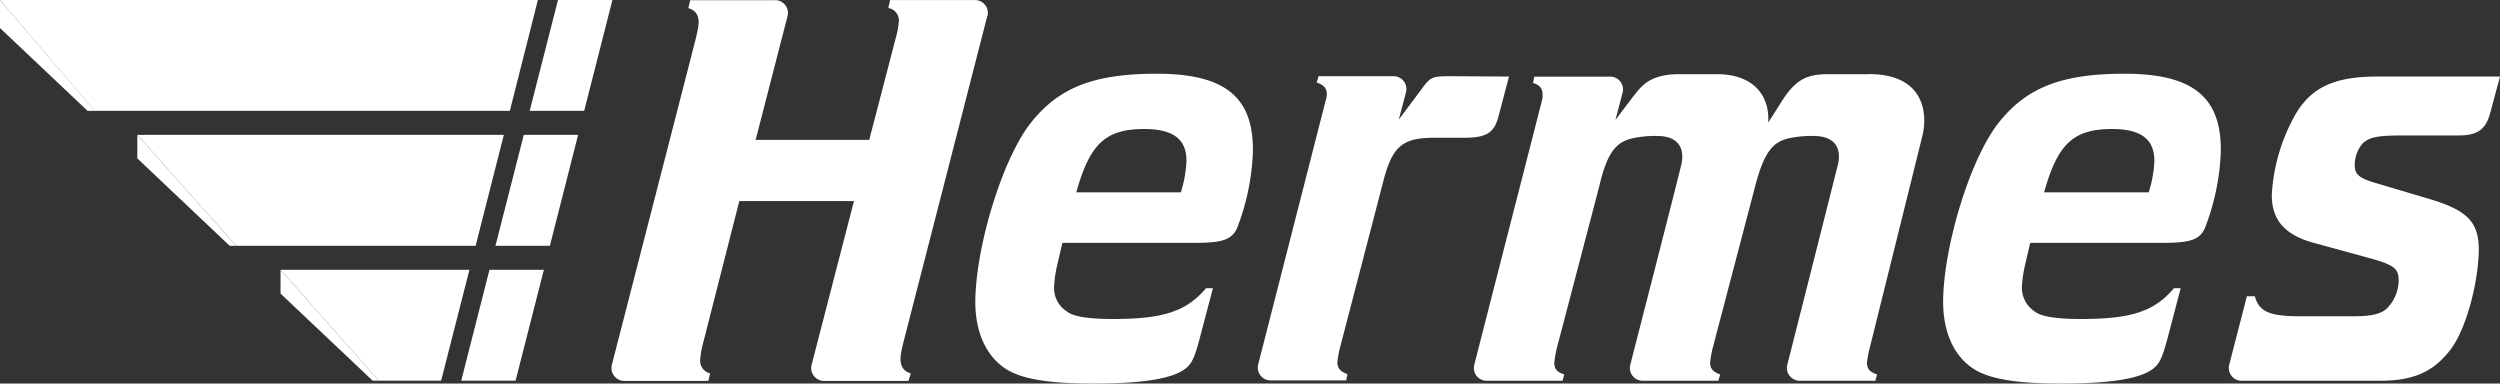
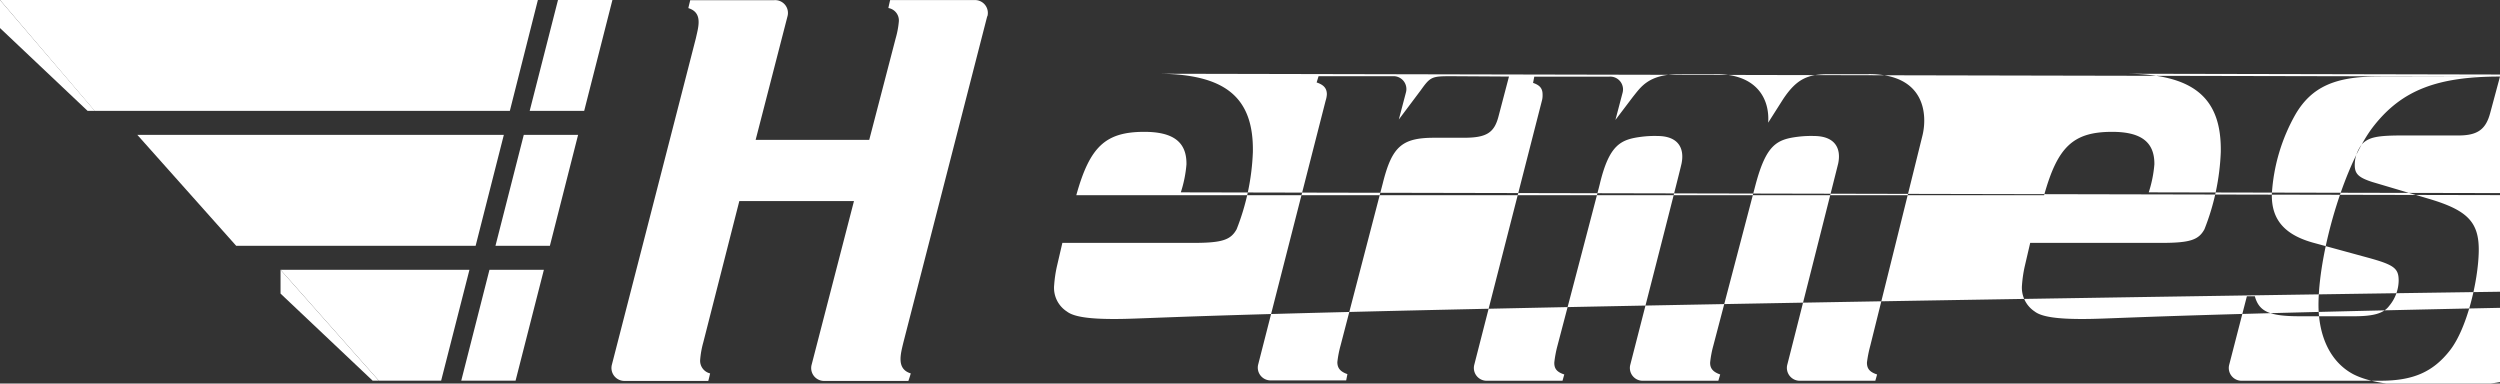
<svg xmlns="http://www.w3.org/2000/svg" id="Ebene_1" data-name="Ebene 1" viewBox="0 0 283.47 43.49">
  <rect x="0" y="0" width="283.47" height="43.49" fill="#333333" stroke="none" />
  <defs>
    <style>.cls-1{fill:#fff;fill-rule:evenodd;}</style>
  </defs>
-   <polygon class="cls-1" points="26.78 27.87 15.57 15.29 15.57 17.96 26.04 27.87 26.78 27.87" />
  <polygon class="cls-1" points="62.35 27.87 65.55 15.29 59.39 15.29 56.18 27.87 62.35 27.87" />
  <polygon class="cls-1" points="53.93 27.87 57.13 15.29 15.57 15.29 26.78 27.87 53.93 27.87" />
  <polygon class="cls-1" points="10.75 12.57 0 0 0 3.18 9.93 12.57 10.75 12.57" />
  <polygon class="cls-1" points="66.24 12.57 69.44 0 63.27 0 60.06 12.57 66.24 12.57" />
  <polygon class="cls-1" points="57.81 12.57 60.99 0 0 0 10.73 12.57 57.81 12.57" />
  <polygon class="cls-1" points="58.46 43.16 61.67 30.59 55.5 30.59 52.3 43.16 58.46 43.16" />
  <polygon class="cls-1" points="42.95 43.16 31.81 30.59 31.81 33.29 42.25 43.16 42.95 43.16" />
  <polygon class="cls-1" points="50.02 43.16 53.23 30.59 31.81 30.59 42.95 43.16 50.02 43.16" />
-   <path class="cls-1" d="M286.3,11.51l-1.1,4.09c-.49,1.87-1.4,2.59-3.6,2.59h-6.34c-2.86,0-3.76.19-4.54.91a3.77,3.77,0,0,0-.89,2.44c0,1,.42,1.42,2,1.93l6.43,1.91c4.38,1.3,5.7,2.65,5.63,6s-1.34,8.71-3.26,11.17S276.45,46,272.76,46H257.1a1.45,1.45,0,0,1-1.5-1.83l2-7.75h.9c.49,1.75,1.64,2.27,5.14,2.27h6.09c2.26,0,3.37-.33,4-1.17a4.57,4.57,0,0,0,1.08-2.85c0-1.42-.49-1.81-3.58-2.65l-5.93-1.62c-3.41-.9-4.93-2.65-4.87-5.56a20.8,20.8,0,0,1,2.73-9.13c1.8-3,4.42-4.2,9.2-4.2ZM134,11.19c-7.12,0-11.1,1.55-14.28,5.56s-6.19,13.79-6.3,20.07c-.06,3.81,1.37,6.79,4,8.15,1.8.9,4.64,1.35,9.37,1.35,5.1,0,8.27-.45,9.92-1.35,1.25-.72,1.51-1.23,2.4-4.72l1.25-4.74h-.78C137.46,38,135,39,129.16,39c-2.92,0-4.6-.26-5.36-.85a3.19,3.19,0,0,1-1.44-3,14.35,14.35,0,0,1,.3-2.07l.63-2.71h14.88c3.23,0,4.21-.33,4.88-1.55a26.49,26.49,0,0,0,1.84-8.74C145,13.84,141.74,11.19,134,11.19Zm2.74,13.45H124.87c1.53-5.5,3.3-7.18,7.71-7.18,3.29,0,4.82,1.16,4.78,3.69A13.8,13.8,0,0,1,136.72,24.64Zm107-13.45c-7.13,0-11.11,1.55-14.29,5.56s-6.19,13.79-6.29,20.07c-.06,3.81,1.36,6.79,4,8.15,1.8.9,4.64,1.35,9.37,1.35,5.1,0,8.26-.45,9.92-1.35,1.24-.72,1.5-1.23,2.4-4.72l1.24-4.74h-.76C247.21,38,244.78,39,238.91,39c-2.92,0-4.61-.26-5.37-.85a3.23,3.23,0,0,1-1.44-3,14.35,14.35,0,0,1,.3-2.07l.63-2.71h14.89c3.23,0,4.21-.33,4.87-1.55a26.49,26.49,0,0,0,1.85-8.74C254.75,13.84,251.48,11.19,243.73,11.19Zm2.74,13.45H234.61c1.53-5.5,3.31-7.18,7.71-7.18,3.29,0,4.82,1.16,4.79,3.69A13.8,13.8,0,0,1,246.47,24.64ZM173.93,11.51,172.75,16c-.48,1.87-1.34,2.45-3.92,2.45h-3.37c-3.68,0-4.8,1-5.84,5.17l-4.79,18.4a11.77,11.77,0,0,0-.36,1.87c0,.71.37,1.09,1.14,1.36l-.14.71H147a1.45,1.45,0,0,1-1.5-1.83l7.64-29.88a2.87,2.87,0,0,0,.14-.72c0-.71-.38-1.09-1.16-1.35l.22-.71h8.41a1.46,1.46,0,0,1,1.5,1.83l-.81,3.08,2.52-3.36c1.06-1.49,1.25-1.55,3.4-1.55ZM114.77,4.67s-6.52,25.39-9.51,37c-.31,1.31-.81,3,.84,3.5-.08.29-.17.57-.27.85H96.36a1.46,1.46,0,0,1-1.5-1.84l4.8-18.55h-13l-4.08,16a10.25,10.25,0,0,0-.36,2,1.47,1.47,0,0,0,1.13,1.54c-.07.29-.13.57-.21.85H73.72a1.47,1.47,0,0,1-1.51-1.84s6.54-25.39,9.52-37c.29-1.31.82-2.91-.85-3.43.06-.3.15-.6.21-.9h9.53a1.45,1.45,0,0,1,1.5,1.84l-3.61,14h12.88s2-7.67,3-11.52a10,10,0,0,0,.36-1.93,1.43,1.43,0,0,0-1.19-1.5c.06-.3.13-.6.2-.9h9.52a1.46,1.46,0,0,1,1.51,1.84m99.93,6.56h-4.52c-2.38,0-3.64.51-5.19,2.84l-1.69,2.66c.19-2.7-1.3-5.5-5.86-5.5h-4.21c-3.52,0-4.38,1.49-5.25,2.55l-2,2.64.81-3.08a1.45,1.45,0,0,0-1.5-1.83h-8.51l-.14.71c.78.26,1.09.64,1.08,1.35a2.25,2.25,0,0,1-.09.72L170,44.17a1.45,1.45,0,0,0,1.5,1.83H180l.2-.71c-.83-.27-1.15-.65-1.13-1.36a12.65,12.65,0,0,1,.35-1.87s4.64-17.66,4.79-18.29c1.09-4.59,2.41-5.14,4.81-5.44a11.83,11.83,0,0,1,1.73-.08c2.42,0,3.09,1.43,2.75,3.11-.19.95-5.81,22.8-5.81,22.81a1.45,1.45,0,0,0,1.5,1.83h8.48l.21-.71c-.77-.27-1.16-.65-1.14-1.36a11.42,11.42,0,0,1,.35-1.87l4.8-18.29c1.22-4.57,2.42-5.14,4.85-5.44a12.13,12.13,0,0,1,1.75-.08c2.44,0,3.12,1.43,2.77,3.11-.06.28-5.76,22.81-5.77,22.81A1.46,1.46,0,0,0,207,46h8.47l.2-.71c-.83-.27-1.16-.65-1.15-1.36a13.54,13.54,0,0,1,.37-1.87s5.47-22,5.94-23.93c.5-2.12.45-6.9-6.12-6.9" transform="translate(-2.83 -2.83)" />
+   <path class="cls-1" d="M286.3,11.51l-1.1,4.09c-.49,1.87-1.4,2.59-3.6,2.59h-6.34c-2.86,0-3.76.19-4.54.91a3.77,3.77,0,0,0-.89,2.44c0,1,.42,1.42,2,1.93l6.43,1.91c4.38,1.3,5.7,2.65,5.63,6s-1.34,8.71-3.26,11.17S276.45,46,272.76,46H257.1a1.45,1.45,0,0,1-1.5-1.83l2-7.75h.9c.49,1.75,1.64,2.27,5.14,2.27h6.09c2.26,0,3.37-.33,4-1.17a4.57,4.57,0,0,0,1.08-2.85c0-1.42-.49-1.81-3.58-2.65l-5.93-1.62c-3.41-.9-4.93-2.65-4.87-5.56a20.8,20.8,0,0,1,2.73-9.13c1.8-3,4.42-4.2,9.2-4.2Zc-7.12,0-11.1,1.55-14.28,5.56s-6.19,13.79-6.3,20.07c-.06,3.81,1.37,6.79,4,8.15,1.8.9,4.64,1.35,9.37,1.35,5.1,0,8.27-.45,9.92-1.35,1.25-.72,1.51-1.23,2.4-4.72l1.25-4.74h-.78C137.46,38,135,39,129.16,39c-2.92,0-4.6-.26-5.36-.85a3.19,3.19,0,0,1-1.44-3,14.35,14.35,0,0,1,.3-2.07l.63-2.71h14.88c3.23,0,4.21-.33,4.88-1.55a26.49,26.49,0,0,0,1.84-8.74C145,13.84,141.74,11.19,134,11.19Zm2.74,13.45H124.87c1.53-5.5,3.3-7.18,7.71-7.18,3.29,0,4.82,1.16,4.78,3.69A13.8,13.8,0,0,1,136.72,24.64Zm107-13.45c-7.13,0-11.11,1.55-14.29,5.56s-6.19,13.79-6.29,20.07c-.06,3.81,1.36,6.79,4,8.15,1.8.9,4.64,1.35,9.37,1.35,5.1,0,8.26-.45,9.92-1.35,1.24-.72,1.5-1.23,2.4-4.72l1.24-4.74h-.76C247.21,38,244.78,39,238.91,39c-2.92,0-4.61-.26-5.37-.85a3.23,3.23,0,0,1-1.44-3,14.35,14.35,0,0,1,.3-2.07l.63-2.71h14.89c3.23,0,4.21-.33,4.87-1.55a26.49,26.49,0,0,0,1.85-8.74C254.75,13.84,251.48,11.19,243.73,11.19Zm2.74,13.45H234.61c1.53-5.5,3.31-7.18,7.71-7.18,3.29,0,4.82,1.16,4.79,3.69A13.8,13.8,0,0,1,246.47,24.64ZM173.93,11.51,172.75,16c-.48,1.87-1.34,2.45-3.92,2.45h-3.37c-3.68,0-4.8,1-5.84,5.17l-4.79,18.4a11.77,11.77,0,0,0-.36,1.87c0,.71.37,1.09,1.14,1.36l-.14.71H147a1.45,1.45,0,0,1-1.5-1.83l7.64-29.88a2.87,2.87,0,0,0,.14-.72c0-.71-.38-1.09-1.16-1.35l.22-.71h8.41a1.46,1.46,0,0,1,1.5,1.83l-.81,3.08,2.52-3.36c1.06-1.49,1.25-1.55,3.4-1.55ZM114.77,4.67s-6.52,25.39-9.51,37c-.31,1.31-.81,3,.84,3.5-.08.29-.17.57-.27.85H96.36a1.46,1.46,0,0,1-1.5-1.84l4.8-18.55h-13l-4.08,16a10.25,10.25,0,0,0-.36,2,1.47,1.47,0,0,0,1.13,1.54c-.07.29-.13.57-.21.85H73.72a1.47,1.47,0,0,1-1.51-1.84s6.54-25.39,9.52-37c.29-1.31.82-2.91-.85-3.43.06-.3.15-.6.21-.9h9.53a1.45,1.45,0,0,1,1.5,1.84l-3.61,14h12.88s2-7.67,3-11.52a10,10,0,0,0,.36-1.93,1.43,1.43,0,0,0-1.19-1.5c.06-.3.13-.6.2-.9h9.52a1.46,1.46,0,0,1,1.51,1.84m99.93,6.56h-4.52c-2.38,0-3.64.51-5.19,2.84l-1.69,2.66c.19-2.7-1.3-5.5-5.86-5.5h-4.21c-3.52,0-4.38,1.49-5.25,2.55l-2,2.64.81-3.08a1.45,1.45,0,0,0-1.5-1.83h-8.51l-.14.71c.78.26,1.09.64,1.08,1.35a2.25,2.25,0,0,1-.09.72L170,44.17a1.45,1.45,0,0,0,1.5,1.83H180l.2-.71c-.83-.27-1.15-.65-1.13-1.36a12.65,12.65,0,0,1,.35-1.87s4.64-17.66,4.79-18.29c1.09-4.59,2.41-5.14,4.81-5.44a11.83,11.83,0,0,1,1.73-.08c2.42,0,3.09,1.43,2.75,3.11-.19.95-5.81,22.8-5.81,22.81a1.45,1.45,0,0,0,1.5,1.83h8.48l.21-.71c-.77-.27-1.16-.65-1.14-1.36a11.42,11.42,0,0,1,.35-1.87l4.8-18.29c1.22-4.57,2.42-5.14,4.85-5.44a12.13,12.13,0,0,1,1.75-.08c2.44,0,3.12,1.43,2.77,3.11-.06.28-5.76,22.81-5.77,22.81A1.46,1.46,0,0,0,207,46h8.47l.2-.71c-.83-.27-1.16-.65-1.15-1.36a13.54,13.54,0,0,1,.37-1.87s5.47-22,5.94-23.93c.5-2.12.45-6.9-6.12-6.9" transform="translate(-2.83 -2.83)" />
</svg>